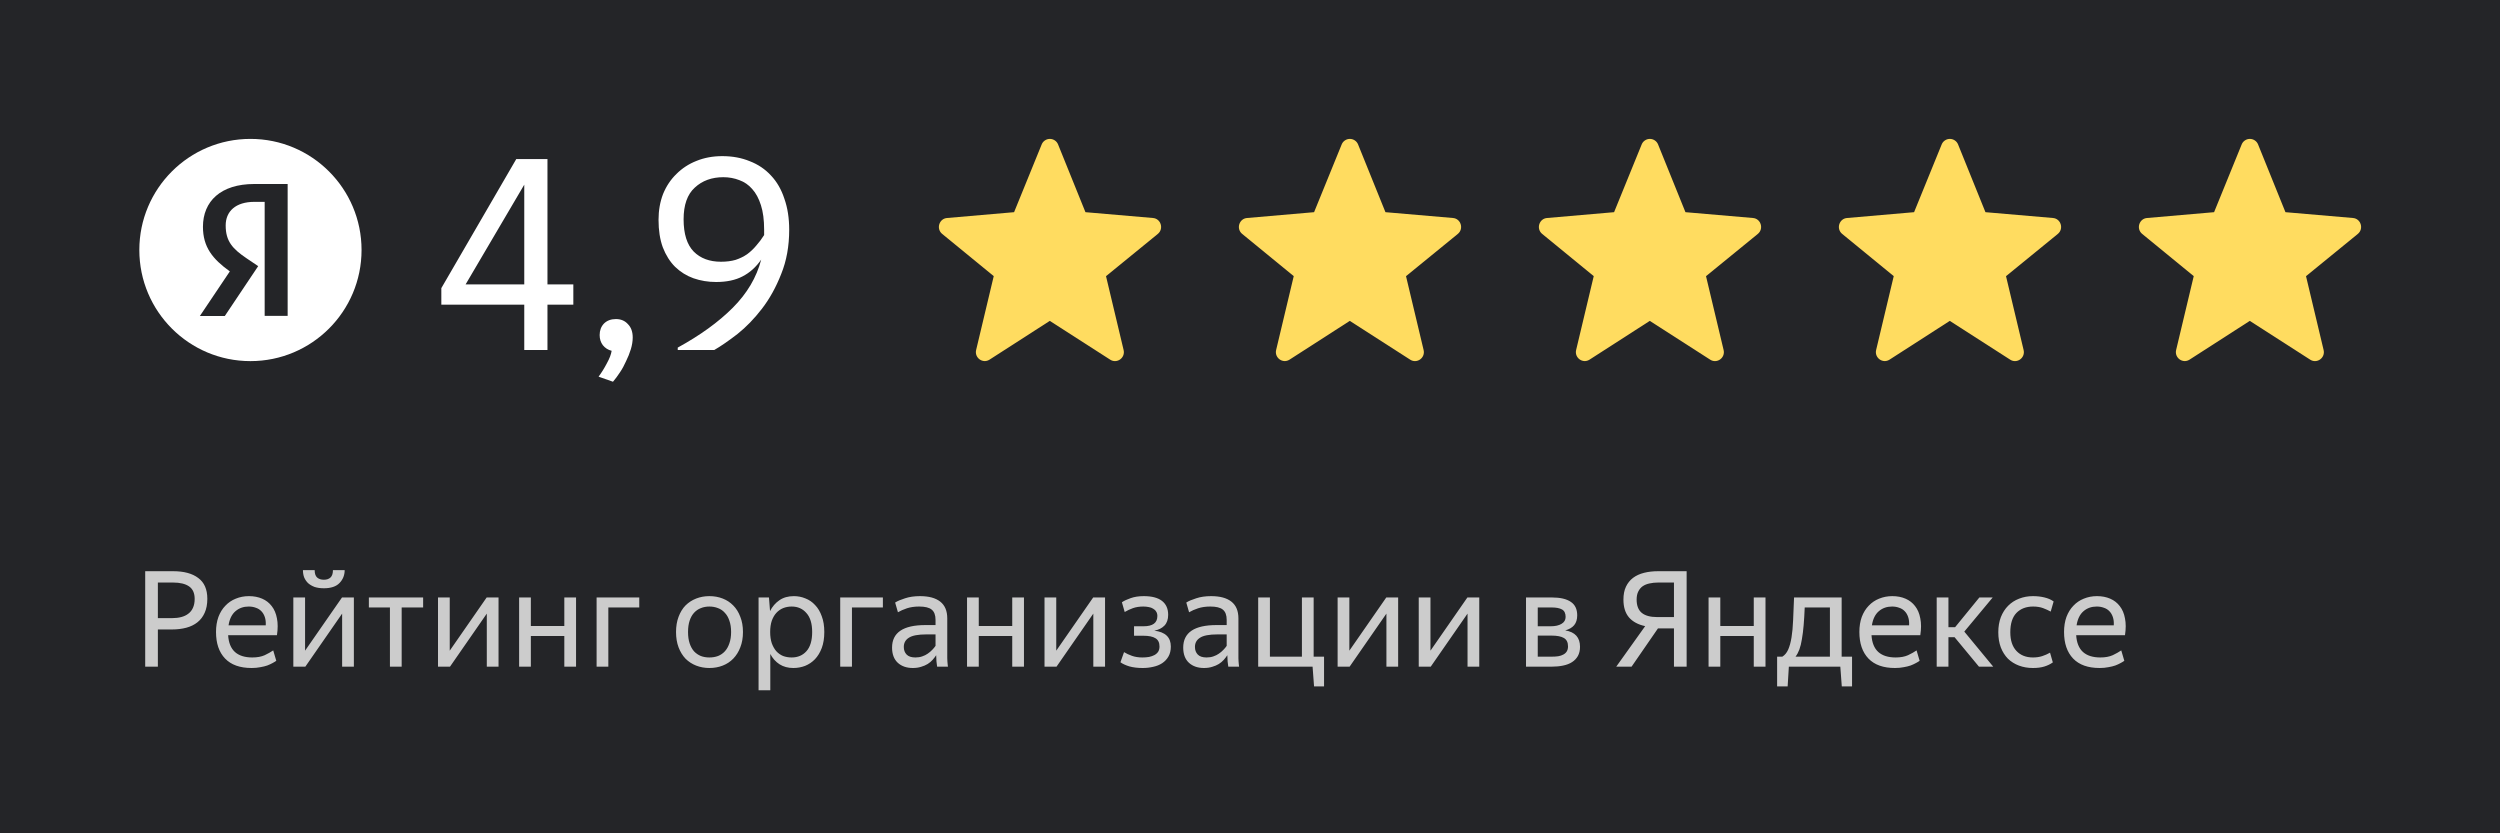
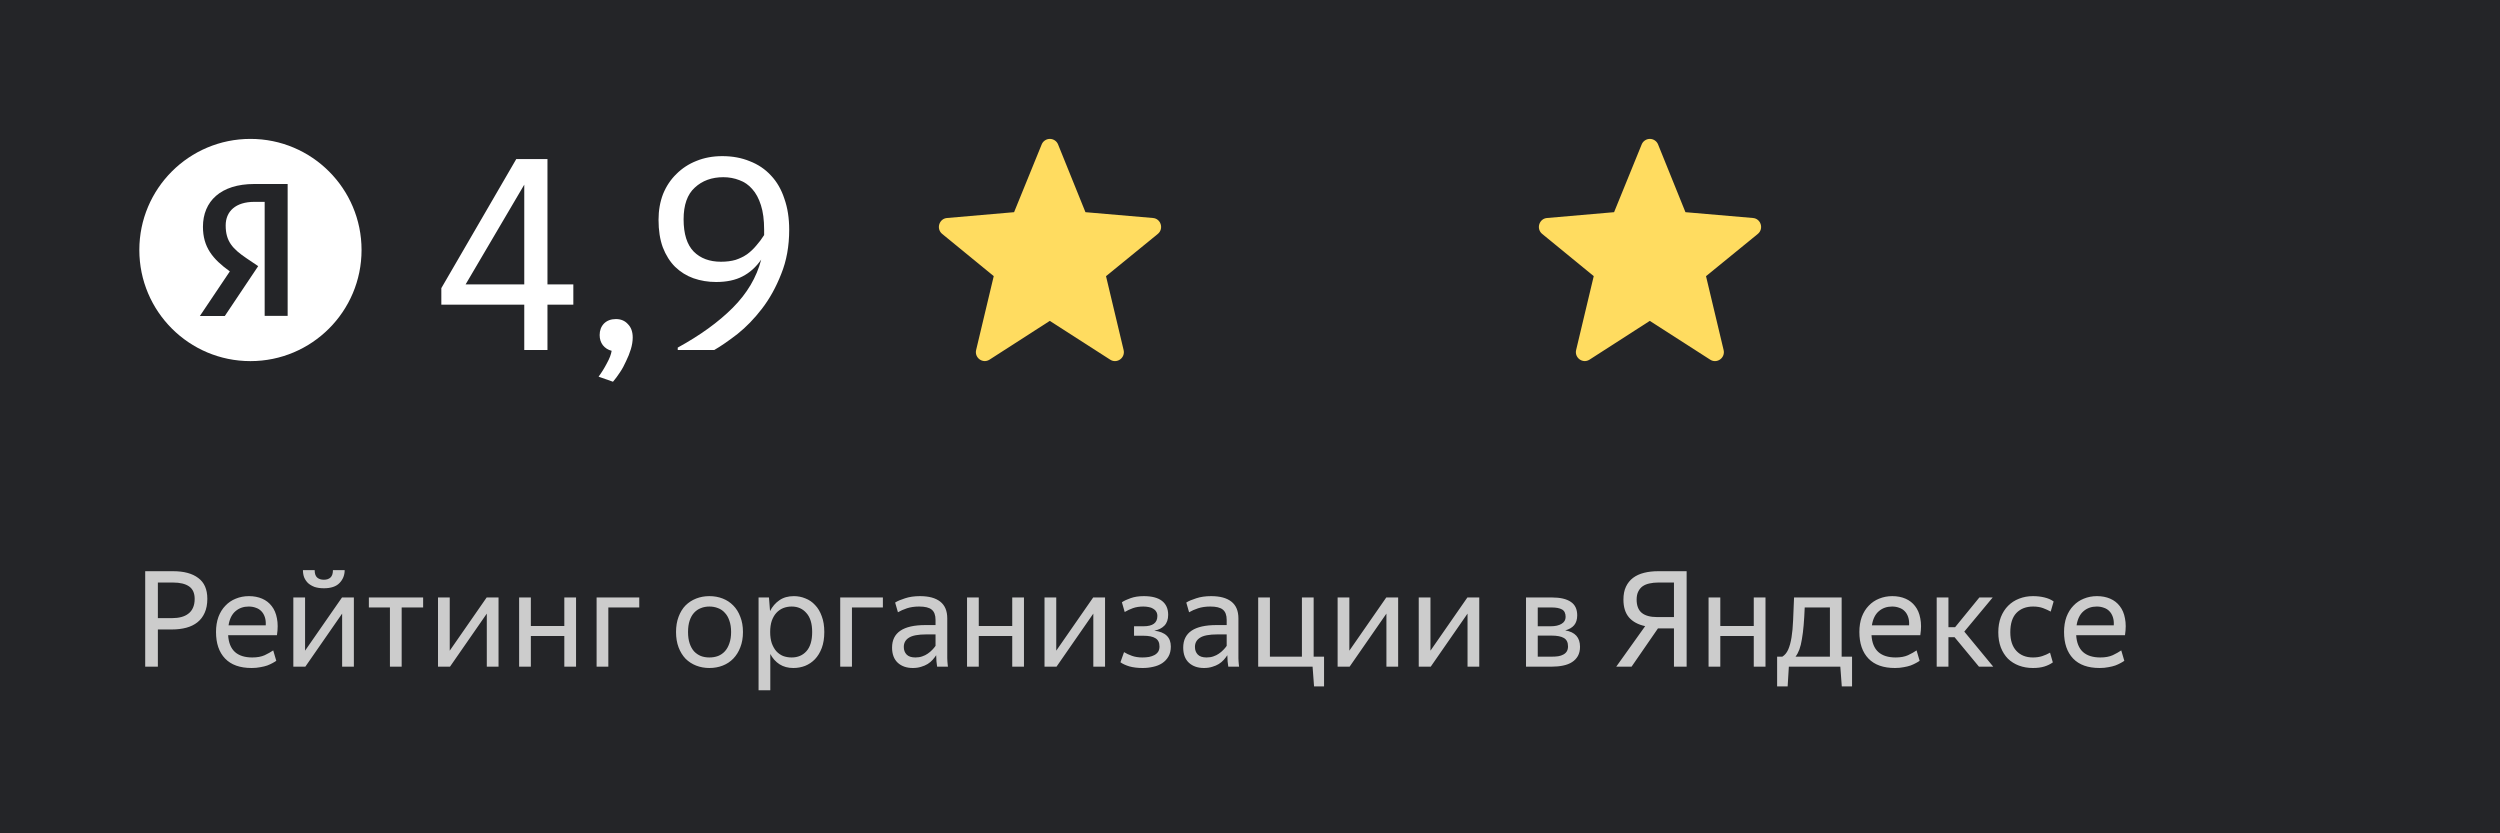
<svg xmlns="http://www.w3.org/2000/svg" width="150" height="50" viewBox="0 0 150 50" fill="none">
  <rect width="150" height="50" fill="#242528" />
-   <path fill-rule="evenodd" clip-rule="evenodd" d="M134.987 19.253L131.372 21.579C130.967 21.839 130.456 21.468 130.568 20.999L131.624 16.568L128.531 14.035C128.159 13.729 128.344 13.121 128.821 13.08L132.845 12.731L134.5 8.667C134.54 8.568 134.608 8.484 134.696 8.425C134.783 8.365 134.887 8.334 134.993 8.334C135.099 8.334 135.203 8.366 135.29 8.426C135.378 8.485 135.446 8.57 135.485 8.668L137.127 12.731L141.18 13.08C141.657 13.121 141.841 13.731 141.468 14.036L138.361 16.57L139.417 21.002C139.529 21.471 139.017 21.841 138.613 21.581L134.987 19.253Z" fill="#FFDC60" />
-   <path fill-rule="evenodd" clip-rule="evenodd" d="M116.987 19.253L113.372 21.579C112.967 21.839 112.456 21.468 112.568 20.999L113.624 16.568L110.531 14.035C110.159 13.729 110.344 13.121 110.821 13.08L114.845 12.731L116.5 8.667C116.54 8.568 116.608 8.484 116.696 8.425C116.783 8.365 116.887 8.334 116.993 8.334C117.099 8.334 117.203 8.366 117.29 8.426C117.378 8.485 117.446 8.57 117.485 8.668L119.127 12.731L123.18 13.08C123.657 13.121 123.841 13.731 123.468 14.036L120.361 16.57L121.417 21.002C121.529 21.471 121.017 21.841 120.613 21.581L116.987 19.253Z" fill="#FFDC60" />
  <path fill-rule="evenodd" clip-rule="evenodd" d="M98.987 19.253L95.372 21.579C94.967 21.839 94.456 21.468 94.568 20.999L95.624 16.568L92.531 14.035C92.159 13.729 92.344 13.121 92.821 13.08L96.845 12.731L98.5 8.667C98.54 8.568 98.608 8.484 98.696 8.425C98.783 8.365 98.887 8.334 98.993 8.334C99.099 8.334 99.203 8.366 99.29 8.426C99.378 8.485 99.446 8.57 99.485 8.668L101.127 12.731L105.18 13.08C105.657 13.121 105.841 13.731 105.468 14.036L102.361 16.57L103.417 21.002C103.529 21.471 103.017 21.841 102.613 21.581L98.987 19.253Z" fill="#FFDC60" />
-   <path fill-rule="evenodd" clip-rule="evenodd" d="M80.987 19.253L77.372 21.579C76.967 21.839 76.456 21.468 76.568 20.999L77.624 16.568L74.531 14.035C74.159 13.729 74.344 13.121 74.821 13.08L78.845 12.731L80.5 8.667C80.54 8.568 80.608 8.484 80.696 8.425C80.783 8.365 80.887 8.334 80.993 8.334C81.099 8.334 81.203 8.366 81.29 8.426C81.378 8.485 81.446 8.57 81.485 8.668L83.127 12.731L87.18 13.08C87.657 13.121 87.841 13.731 87.468 14.036L84.361 16.57L85.417 21.002C85.529 21.471 85.017 21.841 84.613 21.581L80.987 19.253Z" fill="#FFDC60" />
  <path fill-rule="evenodd" clip-rule="evenodd" d="M62.987 19.253L59.372 21.579C58.967 21.839 58.456 21.468 58.568 20.999L59.624 16.568L56.531 14.035C56.159 13.729 56.344 13.121 56.821 13.08L60.845 12.731L62.5 8.667C62.54 8.568 62.608 8.484 62.696 8.425C62.783 8.365 62.887 8.334 62.993 8.334C63.099 8.334 63.203 8.366 63.291 8.426C63.378 8.485 63.446 8.57 63.485 8.668L65.127 12.731L69.18 13.08C69.657 13.121 69.841 13.731 69.468 14.036L66.361 16.57L67.417 21.002C67.529 21.471 67.017 21.841 66.613 21.581L62.987 19.253Z" fill="#FFDC60" />
  <path d="M31.456 11.08L27.936 17.064H31.456V11.08ZM32.848 18.28V21H31.456V18.28H26.48V17.288L30.976 9.544H32.848V17.064H34.4V18.28H32.848ZM35.915 22.6C36.096 22.355 36.261 22.088 36.411 21.8C36.571 21.512 36.667 21.261 36.699 21.048C36.485 20.995 36.309 20.883 36.171 20.712C36.043 20.541 35.979 20.339 35.979 20.104C35.979 19.827 36.064 19.597 36.235 19.416C36.416 19.235 36.656 19.144 36.955 19.144C37.253 19.144 37.493 19.245 37.675 19.448C37.867 19.64 37.963 19.907 37.963 20.248C37.963 20.472 37.925 20.707 37.851 20.952C37.776 21.197 37.68 21.437 37.563 21.672C37.456 21.917 37.333 22.141 37.195 22.344C37.056 22.557 36.917 22.744 36.779 22.904L35.915 22.6ZM43.336 9.368C43.944 9.368 44.493 9.469 44.984 9.672C45.485 9.864 45.912 10.152 46.264 10.536C46.616 10.909 46.883 11.373 47.064 11.928C47.256 12.472 47.352 13.091 47.352 13.784C47.352 14.765 47.192 15.651 46.872 16.44C46.563 17.229 46.179 17.923 45.72 18.52C45.261 19.117 44.771 19.624 44.248 20.04C43.725 20.445 43.261 20.765 42.856 21H40.664V20.856C42.008 20.12 43.107 19.325 43.96 18.472C44.824 17.608 45.395 16.643 45.672 15.576C45.363 16.024 44.989 16.36 44.552 16.584C44.125 16.808 43.597 16.92 42.968 16.92C42.488 16.92 42.035 16.845 41.608 16.696C41.192 16.547 40.824 16.317 40.504 16.008C40.195 15.699 39.949 15.309 39.768 14.84C39.597 14.371 39.512 13.821 39.512 13.192C39.512 12.627 39.603 12.109 39.784 11.64C39.976 11.171 40.243 10.771 40.584 10.44C40.925 10.099 41.325 9.837 41.784 9.656C42.253 9.464 42.771 9.368 43.336 9.368ZM43.4 10.632C42.707 10.632 42.136 10.84 41.688 11.256C41.24 11.661 41.016 12.296 41.016 13.16C41.016 14.035 41.219 14.68 41.624 15.096C42.029 15.501 42.573 15.704 43.256 15.704C43.587 15.704 43.88 15.667 44.136 15.592C44.392 15.507 44.621 15.395 44.824 15.256C45.027 15.107 45.208 14.936 45.368 14.744C45.539 14.552 45.699 14.339 45.848 14.104V13.784C45.848 13.197 45.784 12.707 45.656 12.312C45.528 11.907 45.352 11.581 45.128 11.336C44.915 11.091 44.659 10.915 44.36 10.808C44.061 10.691 43.741 10.632 43.4 10.632Z" fill="white" />
  <path d="M8.36 15C8.36 11.318 11.344 8.334 15.027 8.334C18.708 8.334 21.693 11.318 21.693 15C21.693 18.682 18.708 21.667 15.027 21.667C11.344 21.667 8.36 18.682 8.36 15Z" fill="white" />
  <path d="M15.88 12.111H15.264C14.135 12.111 13.541 12.683 13.541 13.526C13.541 14.479 13.951 14.926 14.795 15.499L15.491 15.968L13.489 18.959H11.993L13.79 16.283C12.757 15.543 12.177 14.823 12.177 13.607C12.177 12.081 13.24 11.04 15.257 11.04H17.259V18.952H15.88V12.111Z" fill="#242528" />
  <path d="M9.472 34.952V37.088H10.32C10.523 37.088 10.707 37.067 10.872 37.024C11.037 36.981 11.179 36.915 11.296 36.824C11.419 36.733 11.512 36.616 11.576 36.472C11.645 36.323 11.68 36.144 11.68 35.936C11.68 35.589 11.568 35.339 11.344 35.184C11.12 35.029 10.8 34.952 10.384 34.952H9.472ZM9.472 37.768V40H8.712V34.272H10.384C11.035 34.272 11.539 34.408 11.896 34.68C12.259 34.947 12.44 35.363 12.44 35.928C12.44 36.253 12.387 36.533 12.28 36.768C12.179 36.997 12.035 37.187 11.848 37.336C11.661 37.485 11.437 37.595 11.176 37.664C10.915 37.733 10.629 37.768 10.32 37.768H9.472ZM14.921 36.392C14.611 36.392 14.347 36.485 14.129 36.672C13.91 36.859 13.771 37.141 13.713 37.52H15.945C15.955 37.328 15.937 37.163 15.889 37.024C15.841 36.88 15.771 36.763 15.681 36.672C15.59 36.576 15.478 36.507 15.345 36.464C15.217 36.416 15.075 36.392 14.921 36.392ZM16.577 39.648C16.518 39.691 16.443 39.736 16.353 39.784C16.267 39.832 16.163 39.88 16.041 39.928C15.918 39.971 15.777 40.005 15.617 40.032C15.462 40.064 15.289 40.08 15.097 40.08C14.398 40.08 13.867 39.891 13.505 39.512C13.142 39.133 12.961 38.603 12.961 37.92C12.961 37.584 13.009 37.283 13.105 37.016C13.206 36.749 13.345 36.525 13.521 36.344C13.697 36.157 13.905 36.016 14.145 35.92C14.39 35.819 14.654 35.768 14.937 35.768C15.23 35.768 15.494 35.819 15.729 35.92C15.963 36.021 16.155 36.171 16.305 36.368C16.459 36.565 16.563 36.811 16.617 37.104C16.675 37.392 16.675 37.728 16.617 38.112H13.689C13.715 38.56 13.851 38.896 14.097 39.12C14.342 39.339 14.689 39.448 15.137 39.448C15.43 39.448 15.678 39.403 15.881 39.312C16.083 39.216 16.254 39.12 16.393 39.024L16.577 39.648ZM19.432 35.296C19.219 35.296 19.032 35.269 18.872 35.216C18.718 35.157 18.587 35.08 18.48 34.984C18.379 34.883 18.302 34.768 18.248 34.64C18.2 34.507 18.176 34.363 18.176 34.208H18.88C18.88 34.411 18.928 34.557 19.024 34.648C19.126 34.739 19.262 34.784 19.432 34.784C19.603 34.784 19.736 34.739 19.832 34.648C19.928 34.557 19.976 34.411 19.976 34.208H20.68C20.68 34.512 20.576 34.771 20.368 34.984C20.166 35.192 19.854 35.296 19.432 35.296ZM17.6 35.848H18.304V39.04L20.52 35.848H21.232V40H20.528V36.816L18.32 40H17.6V35.848ZM24.1 36.448V40H23.396V36.448H22.132V35.848H25.388V36.448H24.1ZM26.28 35.848H26.984V39.04L29.2 35.848H29.912V40H29.208V36.816L27 40H26.28V35.848ZM33.859 38.16H31.851V40H31.147V35.848H31.851V37.56H33.859V35.848H34.563V40H33.859V38.16ZM36.5 36.448V40H35.796V35.848H38.356V36.448H36.5ZM42.562 40.08C42.279 40.08 42.016 40.032 41.77 39.936C41.525 39.84 41.312 39.701 41.13 39.52C40.954 39.333 40.816 39.107 40.714 38.84C40.613 38.573 40.562 38.267 40.562 37.92C40.562 37.579 40.613 37.275 40.714 37.008C40.816 36.736 40.954 36.509 41.13 36.328C41.312 36.147 41.525 36.008 41.77 35.912C42.016 35.816 42.279 35.768 42.562 35.768C42.85 35.768 43.117 35.816 43.362 35.912C43.608 36.008 43.818 36.147 43.994 36.328C44.175 36.509 44.317 36.736 44.418 37.008C44.525 37.275 44.578 37.579 44.578 37.92C44.578 38.267 44.525 38.573 44.418 38.84C44.317 39.107 44.175 39.333 43.994 39.52C43.818 39.701 43.608 39.84 43.362 39.936C43.117 40.032 42.85 40.08 42.562 40.08ZM42.562 39.448C42.749 39.448 42.922 39.419 43.082 39.36C43.242 39.296 43.378 39.203 43.49 39.08C43.608 38.952 43.698 38.792 43.762 38.6C43.831 38.408 43.866 38.181 43.866 37.92C43.866 37.659 43.831 37.432 43.762 37.24C43.698 37.048 43.608 36.891 43.49 36.768C43.378 36.64 43.242 36.547 43.082 36.488C42.922 36.424 42.749 36.392 42.562 36.392C42.376 36.392 42.205 36.424 42.05 36.488C41.895 36.547 41.76 36.64 41.642 36.768C41.53 36.891 41.442 37.048 41.378 37.24C41.314 37.432 41.282 37.659 41.282 37.92C41.282 38.181 41.314 38.408 41.378 38.6C41.442 38.792 41.53 38.952 41.642 39.08C41.76 39.203 41.895 39.296 42.05 39.36C42.205 39.419 42.376 39.448 42.562 39.448ZM47.498 39.448C47.866 39.448 48.162 39.323 48.386 39.072C48.616 38.816 48.73 38.432 48.73 37.92C48.73 37.419 48.616 37.04 48.386 36.784C48.162 36.523 47.866 36.392 47.498 36.392C47.317 36.392 47.146 36.424 46.986 36.488C46.832 36.552 46.696 36.648 46.578 36.776C46.466 36.899 46.376 37.056 46.306 37.248C46.242 37.44 46.21 37.664 46.21 37.92C46.21 38.176 46.242 38.4 46.306 38.592C46.376 38.784 46.466 38.944 46.578 39.072C46.696 39.2 46.832 39.296 46.986 39.36C47.146 39.419 47.317 39.448 47.498 39.448ZM47.602 40.08C47.282 40.08 47.005 40.005 46.77 39.856C46.541 39.707 46.357 39.501 46.218 39.24V41.416H45.514V35.848H46.138L46.202 36.664C46.341 36.392 46.528 36.176 46.762 36.016C46.997 35.851 47.288 35.768 47.634 35.768C47.874 35.768 48.104 35.813 48.322 35.904C48.546 35.989 48.741 36.123 48.906 36.304C49.077 36.48 49.21 36.704 49.306 36.976C49.408 37.243 49.458 37.557 49.458 37.92C49.458 38.288 49.408 38.608 49.306 38.88C49.205 39.147 49.069 39.371 48.898 39.552C48.728 39.728 48.53 39.861 48.306 39.952C48.082 40.037 47.848 40.08 47.602 40.08ZM51.117 36.448V40H50.413V35.848H52.973V36.448H51.117ZM54.924 39.448C55.073 39.448 55.209 39.427 55.332 39.384C55.46 39.341 55.572 39.285 55.668 39.216C55.769 39.147 55.857 39.072 55.932 38.992C56.012 38.912 56.078 38.832 56.132 38.752V38.064H55.588C55.087 38.064 54.734 38.131 54.532 38.264C54.329 38.392 54.228 38.576 54.228 38.816C54.228 39.003 54.284 39.155 54.396 39.272C54.508 39.389 54.684 39.448 54.924 39.448ZM56.172 39.312C56.113 39.403 56.041 39.496 55.956 39.592C55.876 39.683 55.777 39.765 55.66 39.84C55.548 39.909 55.417 39.965 55.268 40.008C55.118 40.056 54.953 40.08 54.772 40.08C54.398 40.08 54.097 39.976 53.868 39.768C53.639 39.555 53.524 39.251 53.524 38.856C53.524 37.955 54.191 37.504 55.524 37.504H56.132V37.192C56.132 36.904 56.054 36.699 55.9 36.576C55.751 36.453 55.5 36.392 55.148 36.392C54.876 36.392 54.633 36.427 54.42 36.496C54.212 36.565 54.031 36.645 53.876 36.736L53.708 36.152C53.852 36.061 54.052 35.976 54.308 35.896C54.564 35.811 54.86 35.768 55.196 35.768C55.729 35.768 56.135 35.877 56.412 36.096C56.694 36.315 56.836 36.651 56.836 37.104V39.328C56.836 39.376 56.836 39.432 56.836 39.496C56.841 39.555 56.844 39.616 56.844 39.68C56.849 39.744 56.855 39.805 56.86 39.864C56.865 39.917 56.87 39.963 56.876 40H56.228C56.217 39.925 56.204 39.821 56.188 39.688C56.177 39.549 56.172 39.429 56.172 39.328V39.312ZM60.734 38.16H58.726V40H58.022V35.848H58.726V37.56H60.734V35.848H61.438V40H60.734V38.16ZM62.671 35.848H63.375V39.04L65.591 35.848H66.303V40H65.599V36.816L63.391 40H62.671V35.848ZM68.562 40.08C68.258 40.08 67.991 40.048 67.762 39.984C67.538 39.915 67.359 39.832 67.226 39.736L67.442 39.128C67.581 39.213 67.74 39.288 67.922 39.352C68.103 39.416 68.311 39.448 68.546 39.448C68.69 39.448 68.823 39.437 68.946 39.416C69.069 39.389 69.175 39.352 69.266 39.304C69.362 39.251 69.436 39.184 69.49 39.104C69.543 39.019 69.57 38.915 69.57 38.792C69.57 38.557 69.49 38.392 69.33 38.296C69.175 38.195 68.93 38.144 68.594 38.144H68.042V37.576H68.618C69.167 37.576 69.442 37.371 69.442 36.96C69.442 36.853 69.418 36.765 69.37 36.696C69.327 36.621 69.266 36.563 69.186 36.52C69.111 36.472 69.023 36.44 68.922 36.424C68.82 36.403 68.714 36.392 68.602 36.392C68.367 36.392 68.159 36.424 67.978 36.488C67.802 36.552 67.636 36.629 67.482 36.72L67.314 36.136C67.447 36.045 67.623 35.963 67.842 35.888C68.066 35.808 68.327 35.768 68.626 35.768C69.111 35.768 69.477 35.864 69.722 36.056C69.967 36.248 70.09 36.525 70.09 36.888C70.09 37.165 70.015 37.381 69.866 37.536C69.716 37.691 69.514 37.792 69.258 37.84C69.919 37.92 70.25 38.237 70.25 38.792C70.25 39.027 70.202 39.227 70.106 39.392C70.015 39.552 69.89 39.685 69.73 39.792C69.575 39.893 69.397 39.965 69.194 40.008C68.991 40.056 68.781 40.08 68.562 40.08ZM72.393 39.448C72.542 39.448 72.678 39.427 72.801 39.384C72.929 39.341 73.041 39.285 73.137 39.216C73.238 39.147 73.326 39.072 73.401 38.992C73.481 38.912 73.547 38.832 73.601 38.752V38.064H73.057C72.555 38.064 72.203 38.131 72.001 38.264C71.798 38.392 71.697 38.576 71.697 38.816C71.697 39.003 71.753 39.155 71.865 39.272C71.977 39.389 72.153 39.448 72.393 39.448ZM73.641 39.312C73.582 39.403 73.51 39.496 73.425 39.592C73.345 39.683 73.246 39.765 73.129 39.84C73.017 39.909 72.886 39.965 72.737 40.008C72.587 40.056 72.422 40.08 72.241 40.08C71.867 40.08 71.566 39.976 71.337 39.768C71.107 39.555 70.993 39.251 70.993 38.856C70.993 37.955 71.659 37.504 72.993 37.504H73.601V37.192C73.601 36.904 73.523 36.699 73.369 36.576C73.219 36.453 72.969 36.392 72.617 36.392C72.345 36.392 72.102 36.427 71.889 36.496C71.681 36.565 71.499 36.645 71.345 36.736L71.177 36.152C71.321 36.061 71.521 35.976 71.777 35.896C72.033 35.811 72.329 35.768 72.665 35.768C73.198 35.768 73.603 35.877 73.881 36.096C74.163 36.315 74.305 36.651 74.305 37.104V39.328C74.305 39.376 74.305 39.432 74.305 39.496C74.31 39.555 74.313 39.616 74.313 39.68C74.318 39.744 74.323 39.805 74.329 39.864C74.334 39.917 74.339 39.963 74.345 40H73.697C73.686 39.925 73.673 39.821 73.657 39.688C73.646 39.549 73.641 39.429 73.641 39.328V39.312ZM78.843 41.184L78.755 40H75.491V35.848H76.195V39.4H78.115V35.848H78.819V39.4H79.443V41.184H78.843ZM80.257 35.848H80.961V39.04L83.177 35.848H83.889V40H83.185V36.816L80.977 40H80.257V35.848ZM85.124 35.848H85.828V39.04L88.044 35.848H88.756V40H88.052V36.816L85.844 40H85.124V35.848ZM92.265 36.448V37.576H93.049C93.316 37.576 93.529 37.528 93.689 37.432C93.855 37.336 93.937 37.197 93.937 37.016C93.937 36.797 93.865 36.648 93.721 36.568C93.577 36.488 93.372 36.448 93.105 36.448H92.265ZM92.265 38.136V39.4H93.089C93.239 39.4 93.372 39.392 93.489 39.376C93.612 39.355 93.716 39.32 93.801 39.272C93.892 39.224 93.961 39.16 94.009 39.08C94.057 39 94.081 38.901 94.081 38.784C94.081 38.544 93.999 38.376 93.833 38.28C93.673 38.184 93.425 38.136 93.089 38.136H92.265ZM91.561 35.848H93.113C93.615 35.848 93.993 35.936 94.249 36.112C94.505 36.283 94.633 36.552 94.633 36.92C94.633 37.165 94.572 37.363 94.449 37.512C94.327 37.656 94.148 37.76 93.913 37.824C94.505 37.92 94.801 38.248 94.801 38.808C94.801 39.021 94.759 39.205 94.673 39.36C94.588 39.509 94.471 39.632 94.321 39.728C94.172 39.824 93.991 39.893 93.777 39.936C93.569 39.979 93.343 40 93.097 40H91.561V35.848ZM100.438 37.024V34.952H99.494C99.302 34.952 99.126 34.971 98.966 35.008C98.811 35.04 98.675 35.096 98.558 35.176C98.446 35.256 98.358 35.363 98.294 35.496C98.23 35.624 98.198 35.784 98.198 35.976C98.198 36.339 98.302 36.605 98.51 36.776C98.718 36.941 99.019 37.024 99.414 37.024H100.438ZM100.438 37.704H99.478L97.894 40H96.974L98.71 37.568C98.288 37.477 97.966 37.304 97.742 37.048C97.518 36.787 97.406 36.429 97.406 35.976C97.406 35.672 97.456 35.413 97.558 35.2C97.659 34.987 97.8 34.811 97.982 34.672C98.168 34.533 98.39 34.432 98.646 34.368C98.902 34.304 99.184 34.272 99.494 34.272H101.198V40H100.438V37.704ZM105.226 38.16H103.218V40H102.514V35.848H103.218V37.56H105.226V35.848H105.93V40H105.226V38.16ZM109.795 36.448H108.283C108.267 36.843 108.246 37.197 108.219 37.512C108.192 37.827 108.158 38.104 108.115 38.344C108.078 38.584 108.027 38.792 107.963 38.968C107.899 39.139 107.822 39.283 107.731 39.4H109.795V36.448ZM110.419 40H107.331L107.259 41.184H106.627V39.4H106.939C107.088 39.309 107.206 39.168 107.291 38.976C107.376 38.784 107.443 38.541 107.491 38.248C107.539 37.955 107.571 37.608 107.587 37.208C107.608 36.808 107.627 36.355 107.643 35.848H110.499V39.4H111.123V41.184H110.507L110.419 40ZM113.522 36.392C113.213 36.392 112.949 36.485 112.73 36.672C112.512 36.859 112.373 37.141 112.314 37.52H114.546C114.557 37.328 114.538 37.163 114.49 37.024C114.442 36.88 114.373 36.763 114.282 36.672C114.192 36.576 114.08 36.507 113.946 36.464C113.818 36.416 113.677 36.392 113.522 36.392ZM115.178 39.648C115.12 39.691 115.045 39.736 114.954 39.784C114.869 39.832 114.765 39.88 114.642 39.928C114.52 39.971 114.378 40.005 114.218 40.032C114.064 40.064 113.89 40.08 113.698 40.08C113 40.08 112.469 39.891 112.106 39.512C111.744 39.133 111.562 38.603 111.562 37.92C111.562 37.584 111.61 37.283 111.706 37.016C111.808 36.749 111.946 36.525 112.122 36.344C112.298 36.157 112.506 36.016 112.746 35.92C112.992 35.819 113.256 35.768 113.538 35.768C113.832 35.768 114.096 35.819 114.33 35.92C114.565 36.021 114.757 36.171 114.906 36.368C115.061 36.565 115.165 36.811 115.218 37.104C115.277 37.392 115.277 37.728 115.218 38.112H112.29C112.317 38.56 112.453 38.896 112.698 39.12C112.944 39.339 113.29 39.448 113.738 39.448C114.032 39.448 114.28 39.403 114.482 39.312C114.685 39.216 114.856 39.12 114.994 39.024L115.178 39.648ZM117.274 38.232H116.906V40H116.202V35.848H116.906V37.632H117.306L118.762 35.848H119.562L117.858 37.896L119.594 40H118.738L117.274 38.232ZM121.978 40.08C121.674 40.08 121.394 40.032 121.138 39.936C120.882 39.84 120.661 39.701 120.474 39.52C120.293 39.333 120.151 39.109 120.05 38.848C119.949 38.581 119.898 38.277 119.898 37.936C119.898 37.6 119.949 37.299 120.05 37.032C120.157 36.76 120.303 36.531 120.49 36.344C120.677 36.157 120.895 36.016 121.146 35.92C121.402 35.819 121.679 35.768 121.978 35.768C122.229 35.768 122.461 35.795 122.674 35.848C122.893 35.901 123.074 35.981 123.218 36.088L123.042 36.696C122.909 36.621 122.757 36.552 122.586 36.488C122.415 36.424 122.215 36.392 121.986 36.392C121.57 36.392 121.237 36.52 120.986 36.776C120.741 37.032 120.618 37.419 120.618 37.936C120.618 38.421 120.741 38.795 120.986 39.056C121.231 39.317 121.562 39.448 121.978 39.448C122.181 39.448 122.365 39.421 122.53 39.368C122.695 39.315 122.853 39.245 123.002 39.16L123.17 39.744C123.021 39.851 122.85 39.933 122.658 39.992C122.466 40.051 122.239 40.08 121.978 40.08ZM125.803 36.392C125.494 36.392 125.23 36.485 125.011 36.672C124.793 36.859 124.654 37.141 124.595 37.52H126.827C126.838 37.328 126.819 37.163 126.771 37.024C126.723 36.88 126.654 36.763 126.563 36.672C126.473 36.576 126.361 36.507 126.227 36.464C126.099 36.416 125.958 36.392 125.803 36.392ZM127.459 39.648C127.401 39.691 127.326 39.736 127.235 39.784C127.15 39.832 127.046 39.88 126.923 39.928C126.801 39.971 126.659 40.005 126.499 40.032C126.345 40.064 126.171 40.08 125.979 40.08C125.281 40.08 124.75 39.891 124.387 39.512C124.025 39.133 123.843 38.603 123.843 37.92C123.843 37.584 123.891 37.283 123.987 37.016C124.089 36.749 124.227 36.525 124.403 36.344C124.579 36.157 124.787 36.016 125.027 35.92C125.273 35.819 125.537 35.768 125.819 35.768C126.113 35.768 126.377 35.819 126.611 35.92C126.846 36.021 127.038 36.171 127.187 36.368C127.342 36.565 127.446 36.811 127.499 37.104C127.558 37.392 127.558 37.728 127.499 38.112H124.571C124.598 38.56 124.734 38.896 124.979 39.12C125.225 39.339 125.571 39.448 126.019 39.448C126.313 39.448 126.561 39.403 126.763 39.312C126.966 39.216 127.137 39.12 127.275 39.024L127.459 39.648Z" fill="#CCCCCC" />
</svg>